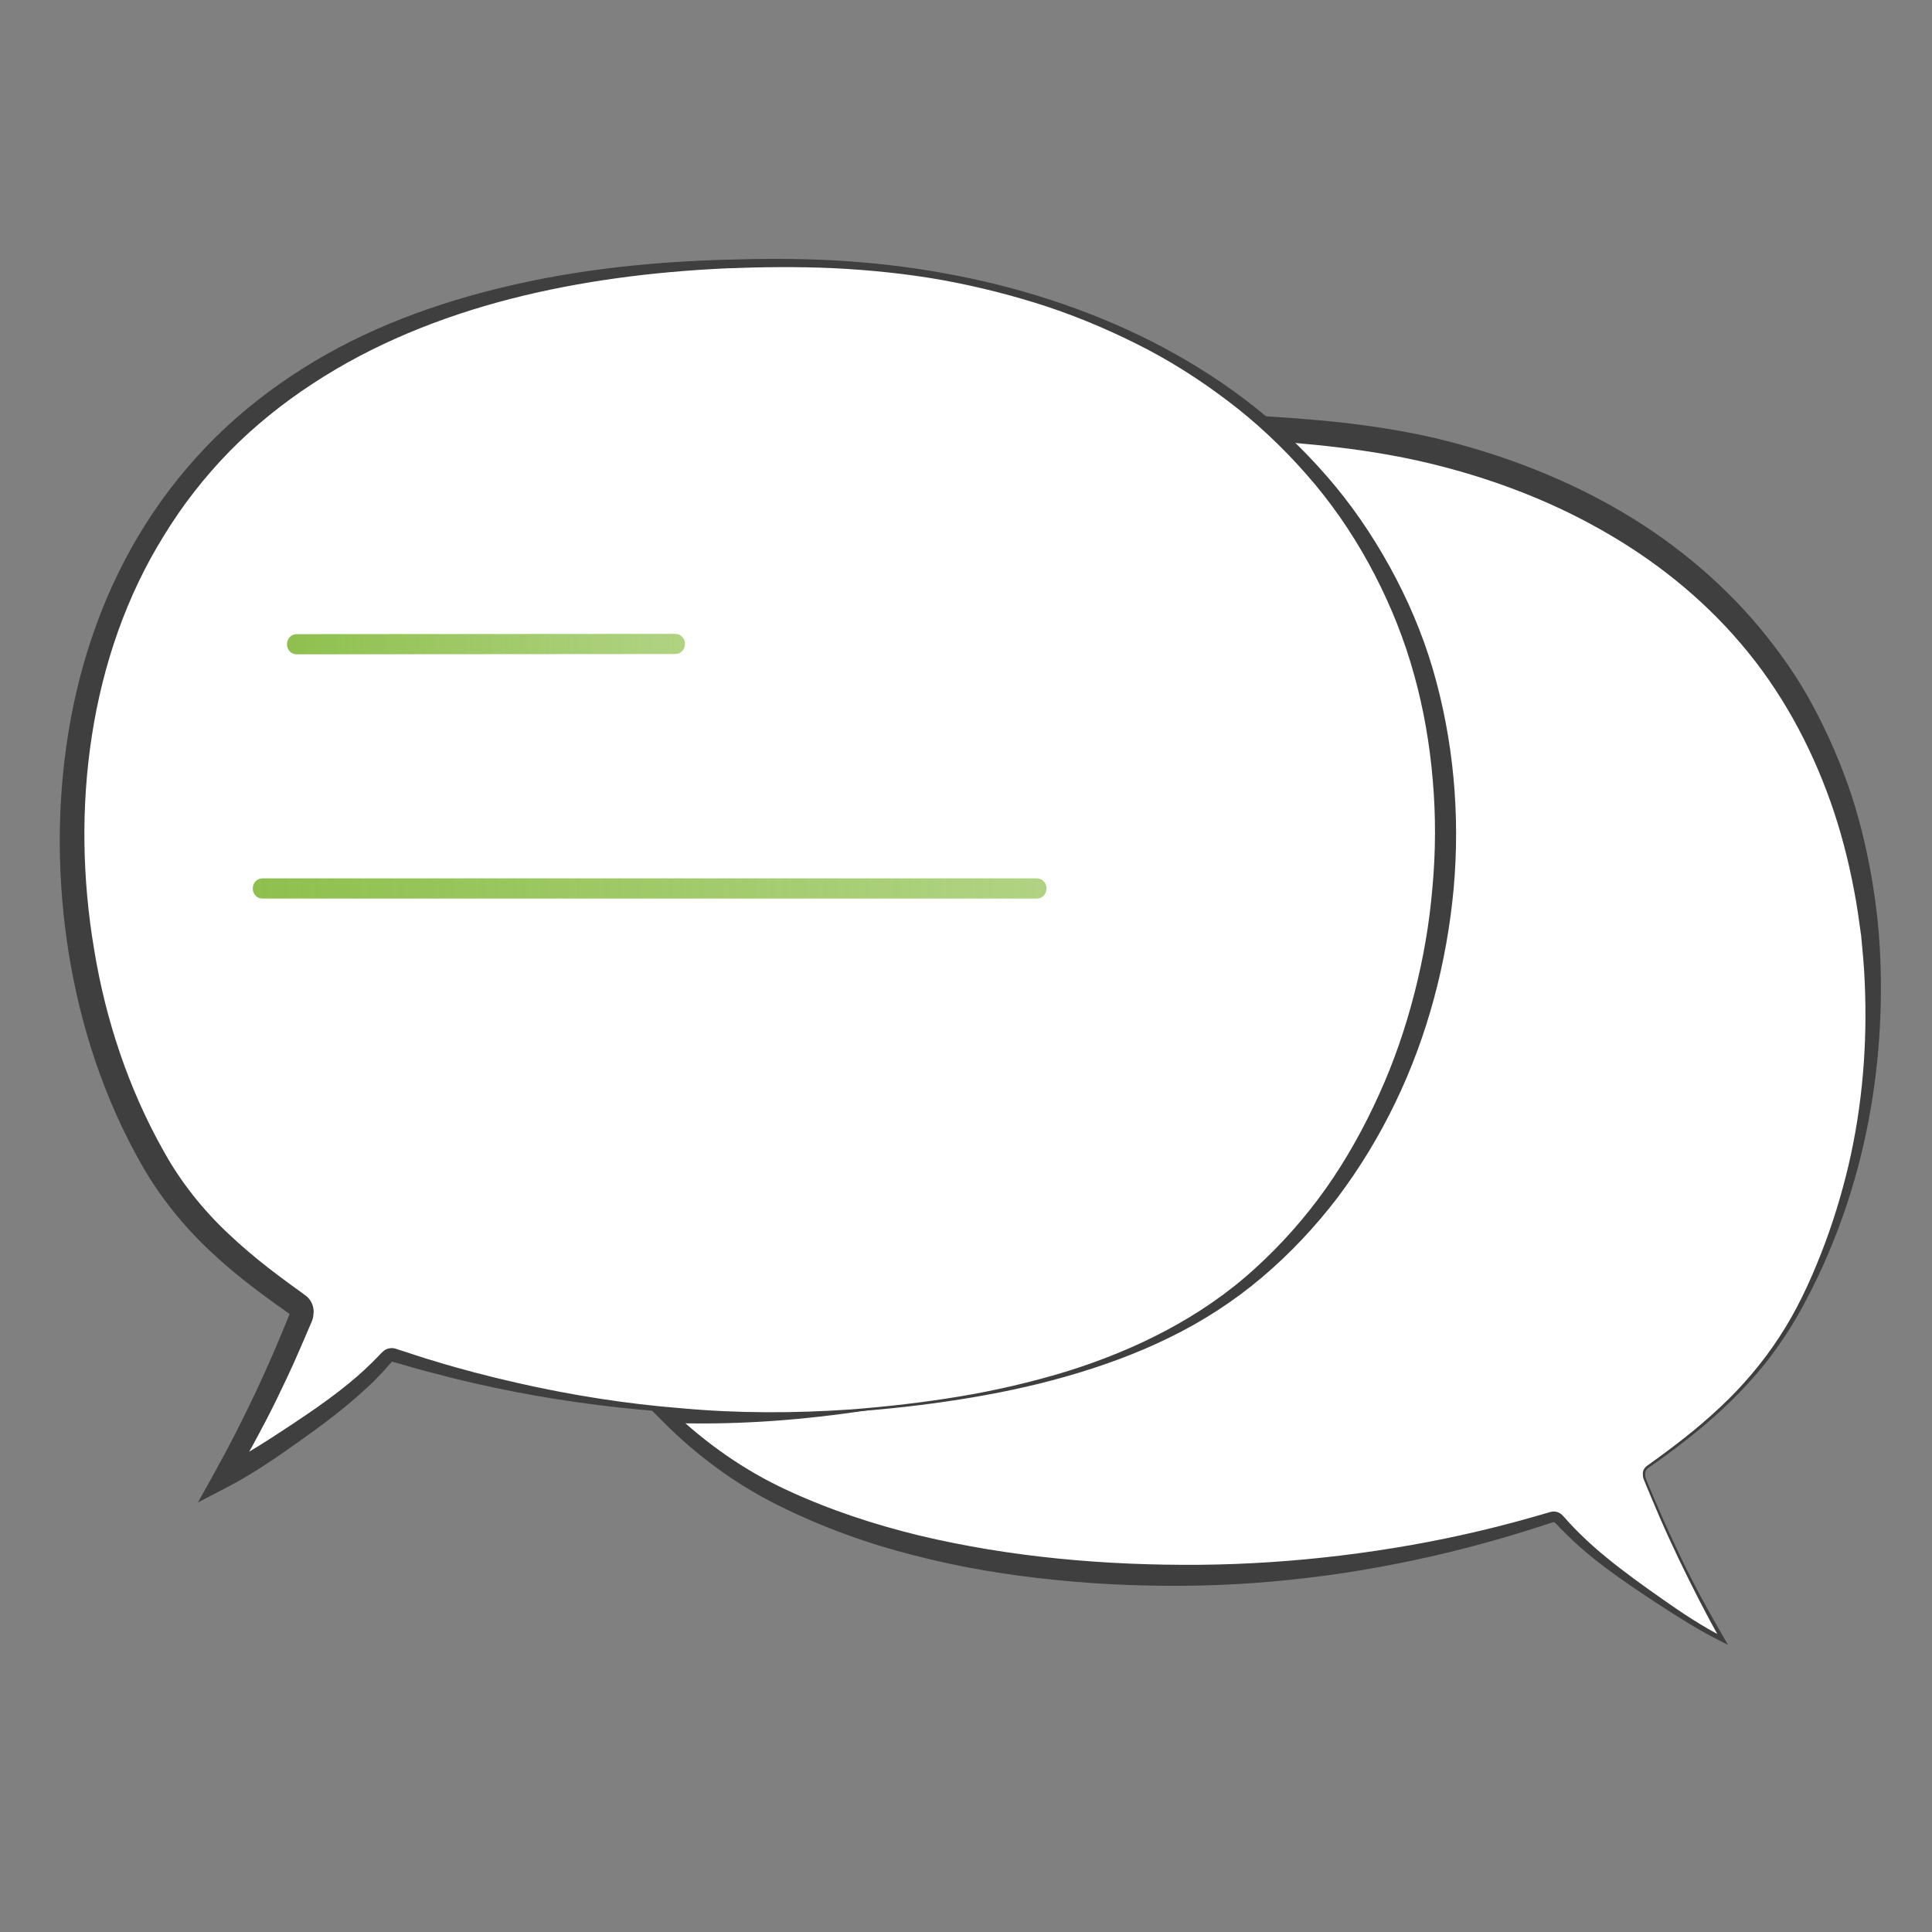
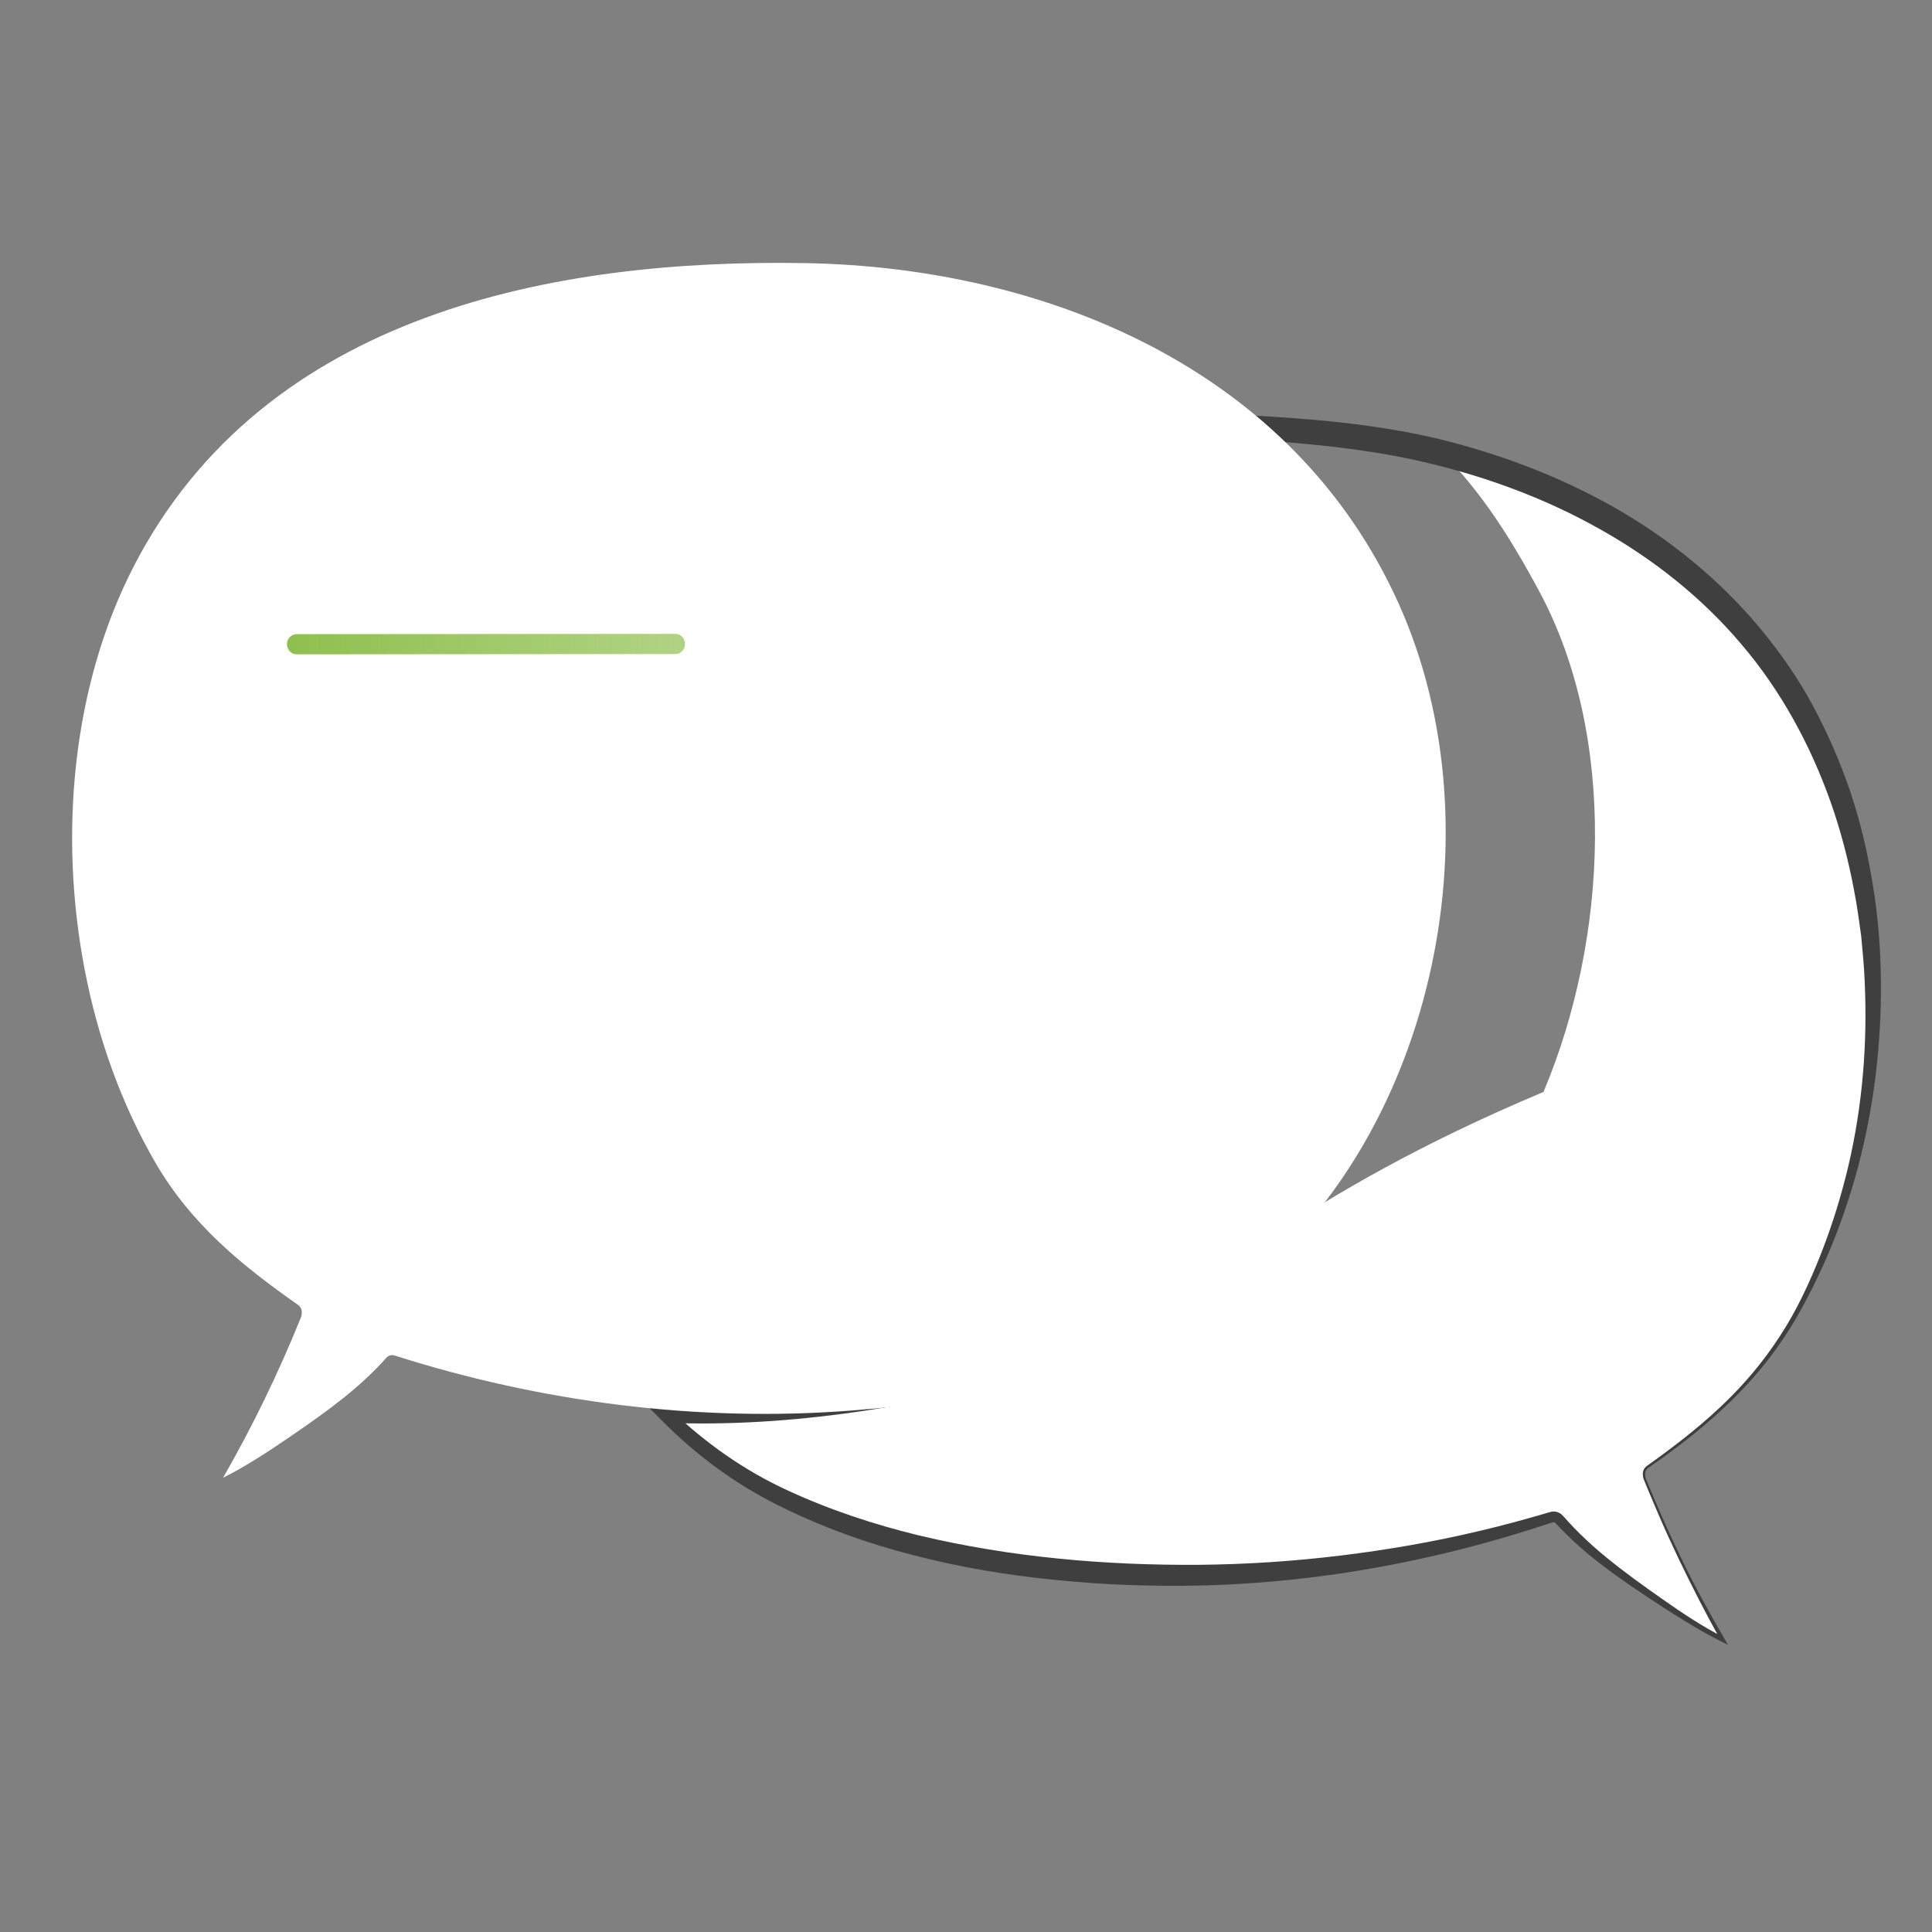
<svg xmlns="http://www.w3.org/2000/svg" version="1.1" id="Calque_1" x="0px" y="0px" viewBox="0 0 1360.6 1360.6" style="enable-background:new 0 0 1360.6 1360.6;" xml:space="preserve">
  <rect x="0" y="0" width="1360.6" height="1360.6" fill="#808080" stroke="none" />
  <style type="text/css">
	.st0{fill:#FFFFFF;}
	.st1{fill:#3F3F3F;}
	.st2{fill:url(#SVGID_1_);}
	.st3{fill:url(#SVGID_2_);}
</style>
  <g>
    <g>
-       <path class="st0" d="M1160.4,1033c44.8-31.4,82.3-64.5,108.5-114.9c25.4-48.9,41.2-103,47.3-158.2    c11.8-107.2-10.6-220.5-77.4-304.4c-56.6-71.1-137.6-114.2-222.3-135.8c-45.2-11.5-91.4-15.7-137.7-18.3    c26.4,26.6,47.1,58.6,67.8,97.3c54.5,101.9,48.5,243.3,2.7,352C910.2,843.3,854.1,908,777,944.3C700,980.5,582,1000,492.1,998    c-7.5-0.2-14.9-0.4-22.3-0.7c23.2,22.8,49.7,42.1,79.3,56.7c76.7,37.7,166.7,52,250.6,55.1c98.5,3.6,198.3-10.4,292.5-40.4    c0.1,0,0.1,0,0.2,0c1.3-0.5,2.8-0.4,4.2,0.5c0.1,0.1,0.2,0.1,0.3,0.2c0.2,0.1,0.4,0.3,0.5,0.5c0.1,0.1,0.2,0.2,0.3,0.3    c0.1,0.1,0.2,0.2,0.3,0.3c18.5,21,41.5,37.6,64.2,53.1c16.2,11.1,33.1,22.4,50.8,31.4c-20.9-36.3-39.1-74-54.9-113.1    c-0.4-1-0.5-1.9-0.5-2.8C1157.5,1036.7,1158.3,1034.5,1160.4,1033z" />
+       <path class="st0" d="M1160.4,1033c44.8-31.4,82.3-64.5,108.5-114.9c25.4-48.9,41.2-103,47.3-158.2    c11.8-107.2-10.6-220.5-77.4-304.4c-56.6-71.1-137.6-114.2-222.3-135.8c26.4,26.6,47.1,58.6,67.8,97.3c54.5,101.9,48.5,243.3,2.7,352C910.2,843.3,854.1,908,777,944.3C700,980.5,582,1000,492.1,998    c-7.5-0.2-14.9-0.4-22.3-0.7c23.2,22.8,49.7,42.1,79.3,56.7c76.7,37.7,166.7,52,250.6,55.1c98.5,3.6,198.3-10.4,292.5-40.4    c0.1,0,0.1,0,0.2,0c1.3-0.5,2.8-0.4,4.2,0.5c0.1,0.1,0.2,0.1,0.3,0.2c0.2,0.1,0.4,0.3,0.5,0.5c0.1,0.1,0.2,0.2,0.3,0.3    c0.1,0.1,0.2,0.2,0.3,0.3c18.5,21,41.5,37.6,64.2,53.1c16.2,11.1,33.1,22.4,50.8,31.4c-20.9-36.3-39.1-74-54.9-113.1    c-0.4-1-0.5-1.9-0.5-2.8C1157.5,1036.7,1158.3,1034.5,1160.4,1033z" />
      <path class="st1" d="M1159.9,1032.3c17.8-12.7,35.3-26,51.2-41c16-14.9,30.2-31.6,42.1-49.9c12-18.2,21.2-38.1,29.2-58.4    c8-20.3,14.4-41.2,19.4-62.3c9.9-42.4,13.4-86.1,11.4-129.4c-0.4-10.8-1.5-21.6-2.5-32.4c-1.5-10.7-2.9-21.4-5-32    c-4-21.2-9.4-42.1-16.6-62.4c-14.4-40.5-35.2-78.6-63-111.1c-27.6-32.6-61.7-59.6-99.1-80.6c-37.3-21.1-78.1-36.3-119.9-46.4    c-41.8-10.1-85.2-14.2-128.7-16.9l6.4-14.2c15.9,16.3,29.8,34.4,42,53.3c6.1,9.5,11.9,19.1,17.3,28.9c2.8,4.9,5.4,9.8,8,14.7    c2.6,4.9,5,10.2,7.5,15.2c9.6,20.6,17.2,42,22,64.1l2,8.2l1.5,8.3c0.9,5.6,2.1,11.1,2.8,16.7l2,16.8c0.8,5.6,0.8,11.2,1.3,16.8    c5.4,89.7-16.2,180.3-59.5,258.2c-21.5,39-49,75.1-82.8,104.3c-16.9,14.6-35.4,27.3-55.1,37.9c-19.7,10.6-40.5,18.7-61.5,25.9    c-21.1,7.1-42.5,12.9-64.2,17.7c-21.6,4.9-43.5,9-65.5,12.1c-43.9,6.3-88.6,9.3-133,7.6l3.6-8.4c23.8,22.8,51,41.9,80.8,55.7    c29.9,13.9,61.4,24.3,93.5,32.1c64.3,15.3,130.9,21.1,197.2,20.6c33.2-0.3,66.3-2.5,99.3-6.5c33-4,65.8-9.7,98.2-17.4    c16.2-3.8,32.3-8.2,48.3-12.9c0.5-0.2,0.9-0.2,1.8-0.5c0.9-0.2,1.8-0.3,2.7-0.2c1.9,0.2,3.5,1,4.8,2.1c1.4,1.3,1.7,1.8,2.5,2.6    l2,2.3c2.8,3,5.6,6,8.6,8.9c5.9,5.8,12.1,11.3,18.5,16.5c12.8,10.5,26.4,20.2,40.1,29.8c13.6,9.6,27.6,18.8,42.4,26.4l-2,2.1    c-10.6-18.7-20.3-37.9-29.6-57.2c-4.6-9.7-9.1-19.4-13.4-29.3l-6.3-14.8l-3.1-7.4l-1.5-3.7c-0.5-1.2-1.1-2.7-1-4.2l0,0.1    C1156.6,1036.4,1157.8,1033.7,1159.9,1032.3z M1160.9,1033.7c-1.7,1.1-2.5,3.1-2.3,5.1l0,0l0,0c0,1.2,0.4,2.2,0.9,3.5l1.5,3.7    l3.1,7.4l6.4,14.8c4.3,9.8,8.9,19.5,13.5,29.2c9.3,19.3,19.6,38.1,30.4,56.6l2.6,4.4l-4.6-2.3c-15.1-7.5-29.3-16.5-43.4-25.6    c-14-9.2-28-18.5-41.4-28.8c-6.7-5.1-13.2-10.6-19.4-16.3c-3.1-2.9-6.1-5.9-9.1-8.9l-2.2-2.3c-0.6-0.7-1.7-1.8-1.9-1.9    c-0.3-0.2-0.6-0.4-0.8-0.3c-0.2,0-0.3,0-1.6,0.4c-16,5.2-32,10.2-48.3,14.6c-32.4,8.9-65.4,15.8-98.7,20.9    c-33.3,4.9-67,8-100.7,8.7c-16.9,0.4-33.8,0.2-50.6-0.4c-16.9-0.6-33.7-1.8-50.5-3.5c-33.6-3.3-67.1-8.8-99.9-17.3    c-32.8-8.3-64.9-19.9-95.3-35c-30.6-15.1-58.4-35.7-82.3-59.8l-9.1-9.2l12.8,0.8c44,2.7,88,1.1,131.8-4.3    c43.7-5.6,87.1-14.5,128.9-28.3c20.9-6.9,41.3-15.3,60.5-25.8c19.2-10.5,37.3-23.2,53.8-37.6c33.2-28.8,59.3-64.9,79.6-103.7    c41.4-77.5,59.1-166.6,53-253.4c-0.5-5.4-0.7-10.9-1.5-16.2l-2.2-16.2c-0.8-5.4-2-10.7-3-16l-1.6-8l-2-7.9    c-5-21.1-12.5-41.5-21.8-60.9c-2.4-4.8-4.6-9.7-7.3-14.5c-2.6-4.8-5.3-9.6-8-14.3c-5.4-9.5-11.1-18.8-17.1-27.9    c-11.9-18.2-25.3-35.2-40.4-50.4l-15.3-15.4l21.7,1.1c43.9,2.3,88.3,6,131.9,16.1c43.4,10.4,85.6,26.1,124.7,48.1    c39,22,74.5,50.7,103.4,85.2c14.3,17.3,27.4,35.8,37.9,55.6c10.6,19.8,19.5,40.4,26.6,61.6c7,21.2,12,43.1,15.5,65    c3.6,22,5.3,44.2,5.5,66.4c0.5,44.3-4.8,88.7-16.1,131.4c-5.7,21.3-12.9,42.3-21.6,62.5c-4.3,10.1-9.1,20.1-14.2,29.8    c-5.1,9.8-10.6,19.4-16.8,28.5C1231.2,979.9,1196.9,1008.7,1160.9,1033.7z" />
    </g>
    <g>
      <path class="st0" d="M599.1,993.4c91.8-7,194.3-25.7,270.7-83.5c138.1-104.4,187.4-324.1,115.3-484.6    C910,258.2,734.3,188.3,567.5,185.3c-176.6-3.1-381,35-473.2,213.3C50.3,484,41.5,588.9,59.7,683.2c9.2,47.7,25.7,94.2,49.8,135.7    c25.2,43.3,60.7,72.2,100.3,100c2.2,1.5,2.9,3.8,2.7,5.9c0,0.9-0.1,1.8-0.5,2.8c-15.8,39.2-34.1,76.8-54.9,113.1    c17.7-8.9,34.5-20.2,50.8-31.4c22.7-15.6,45.7-32.2,64.2-53.1c0.1-0.1,0.2-0.2,0.3-0.3c0.1-0.1,0.2-0.1,0.2-0.2    c0.2-0.2,0.4-0.4,0.6-0.5c0.1-0.1,0.2-0.1,0.2-0.1c1.4-0.9,2.9-1,4.3-0.5c0.1,0,0.1,0,0.2,0C381.1,987.5,491.4,1001.7,599.1,993.4    z" />
-       <path class="st1" d="M599.1,992.6c25.6-2,51.1-4.9,76.4-9.1c25.3-4.2,50.3-10,74.8-17.4c48.8-15.1,95.6-38.2,133.2-72.5    c18.8-17,35.7-36.1,50.3-56.7c14.6-20.7,26.9-42.9,37.3-65.9c10.5-23,18.7-47,25-71.5c6.3-24.5,10.6-49.4,12.7-74.6    c2.3-25.1,2.4-50.5,0.2-75.6c-2.1-25.1-6.4-50.1-13.2-74.4c-6.7-24.3-16.1-47.8-27.7-70.2c-11.6-22.4-25.5-43.7-41.7-63.2    C910.1,322,892,304,872.2,288.2c-19.9-15.8-41.2-30-63.7-41.9c-22.6-11.8-46.1-22-70.3-30.1c-24.2-8-49.1-14.3-74.2-18.9    c-25.2-4.5-50.7-7.1-76.2-8.4c-25.5-1.2-51.2-0.9-76.8,0.1c-51.1,2.4-102.1,8.8-151.5,21.5c-49.3,12.7-97,31.9-139.3,59.7    c-21.1,13.8-40.9,29.7-58.5,47.6c-17.6,18-33.1,37.9-46.2,59.3c-26.6,42.7-43.1,91.2-50.8,141C57,567.9,57.9,619,66.3,668.7    c8.1,49.7,24.3,98.2,48.9,141.9c12,21.7,27.5,41.2,45.7,58.3c9.1,8.6,18.7,16.7,28.6,24.4c5,3.9,10.1,7.7,15.2,11.4l7.7,5.6    l1.9,1.4c0.2,0.1,1,0.7,1.7,1.3c0.7,0.6,1.3,1.3,1.9,2c2.4,3,3.3,7.1,2.9,10.4l0-0.9c0,1.5-0.2,3-0.6,4.3    c-0.2,0.6-0.5,1.5-0.6,1.8l-0.4,0.9l-1.6,3.7l-3.2,7.5l-6.5,14.9c-4.4,9.9-9.1,19.7-13.8,29.4c-9.6,19.4-20,38.4-31,57l-9.3-9.8    c17.3-8.5,33.7-19.1,50.2-30c16.5-10.9,32.6-22,47.3-34.7c3.7-3.2,7.2-6.5,10.7-9.9c1.7-1.7,3.4-3.4,5.1-5.2l1.2-1.3    c0.4-0.4,1.4-1.3,2.2-2c1.8-1.3,4.4-2,6.8-1.6c0.6,0.1,1.2,0.2,1.6,0.4l0.9,0.3l1.8,0.6l3.5,1.1l7,2.3c4.7,1.6,9.4,3,14.1,4.4    c18.9,5.8,38,10.7,57.2,15.1c38.5,8.8,77.6,15,117,18.1C519.9,995.4,559.6,995.3,599.1,992.6z M599.2,994.3    c-19.8,1.5-39.6,2.4-59.4,2.5c-19.8-0.1-39.7-0.5-59.5-1.7c-39.6-2.6-79.1-7.4-118.1-15c-19.5-3.8-38.9-8.2-58.1-13.4    c-4.8-1.2-9.6-2.5-14.4-3.9l-7.2-2.1l-3.6-1l-1.8-0.5c-0.3-0.1-0.6-0.2-0.8-0.2c-0.2-0.1-0.1,0-0.2,0c1-1.4-4,4.5-7.1,7.8    c-3.5,3.7-7,7.3-10.8,10.7c-14.8,13.8-30.9,25.8-47.1,37.3c-16.2,11.5-32.7,23-50.8,32.4l-20.9,10.9l11.5-20.7    c10.4-18.6,20-37.6,29.1-56.8c4.5-9.6,8.9-19.3,13.1-29.1l6.2-14.7l3-7.4l1.5-3.7l0.4-0.9c0.1-0.3,0,0,0-0.1    c0,0.1-0.1,0.2-0.1,0.4l0-0.9c-0.1,0.2,0,0.9,0.4,1.4c0.1,0.1,0.2,0.2,0.3,0.3c0.1,0.1,0.3,0.2-0.2-0.1l-2-1.4l-7.9-5.6    c-5.3-3.8-10.5-7.6-15.7-11.6c-10.4-7.9-20.5-16.3-30.1-25.3c-19.3-18-36.4-39-49.4-62.1c-26-45.7-42.6-96.3-51-147.9    c-8.3-51.6-8.7-104.5-0.3-156.2c8.4-51.6,26.1-102.1,54.3-146.5c14-22.2,30.6-42.7,49.2-61.2c18.7-18.4,39.4-34.6,61.5-48.5    c44.2-28,93.7-46.1,144-57.9c50.4-11.9,102-17.2,153.5-18.7c25.8-0.8,51.5-0.9,77.3,0.5c25.7,1.5,51.4,4.3,76.8,9    c50.8,9.1,100.5,24.9,146.6,48.2c23,11.8,45.2,25.4,65.8,41.1c20.7,15.7,39.7,33.6,56.8,53.2c17.2,19.6,32,41.2,44.6,64    c12.6,22.8,23,47,30.4,72.1c14.7,50.2,19.4,103.2,14.7,155.2c-4.9,52-18.3,103.2-41,150.2c-11.3,23.5-24.9,45.9-40.5,66.7    c-15.8,20.7-33.7,39.8-53.6,56.6c-19.8,16.8-41.9,31-65.1,42.3c-23.2,11.4-47.6,20.2-72.4,27.3c-24.8,7.1-50,12.3-75.4,16.3    C650.4,989.6,624.8,992.4,599.2,994.3z" />
    </g>
  </g>
  <linearGradient id="SVGID_1_" gradientUnits="userSpaceOnUse" x1="202.089" y1="453.587" x2="482.43" y2="453.587">
    <stop offset="0" style="stop-color:#8FC04E" />
    <stop offset="0.919" style="stop-color:#8FC04E;stop-opacity:0.724" />
    <stop offset="1" style="stop-color:#8FC04E;stop-opacity:0.7" />
  </linearGradient>
  <path class="st2" d="M208.8,460.8c-3.7,0-6.7-3.2-6.7-7.1s3-7.1,6.7-7.1l266.9-0.2h0c3.7,0,6.7,3.2,6.7,7.1c0,3.9-3,7.1-6.7,7.1  L208.8,460.8L208.8,460.8z" />
  <linearGradient id="SVGID_2_" gradientUnits="userSpaceOnUse" x1="177.963" y1="625.673" x2="737.044" y2="625.673">
    <stop offset="0" style="stop-color:#8FC04E" />
    <stop offset="0.919" style="stop-color:#8FC04E;stop-opacity:0.724" />
    <stop offset="1" style="stop-color:#8FC04E;stop-opacity:0.7" />
  </linearGradient>
-   <path class="st3" d="M730.3,632.8H184.7c-3.7,0-6.7-3.2-6.7-7.1s3-7.1,6.7-7.1h545.6c3.7,0,6.7,3.2,6.7,7.1S734,632.8,730.3,632.8z" />
</svg>